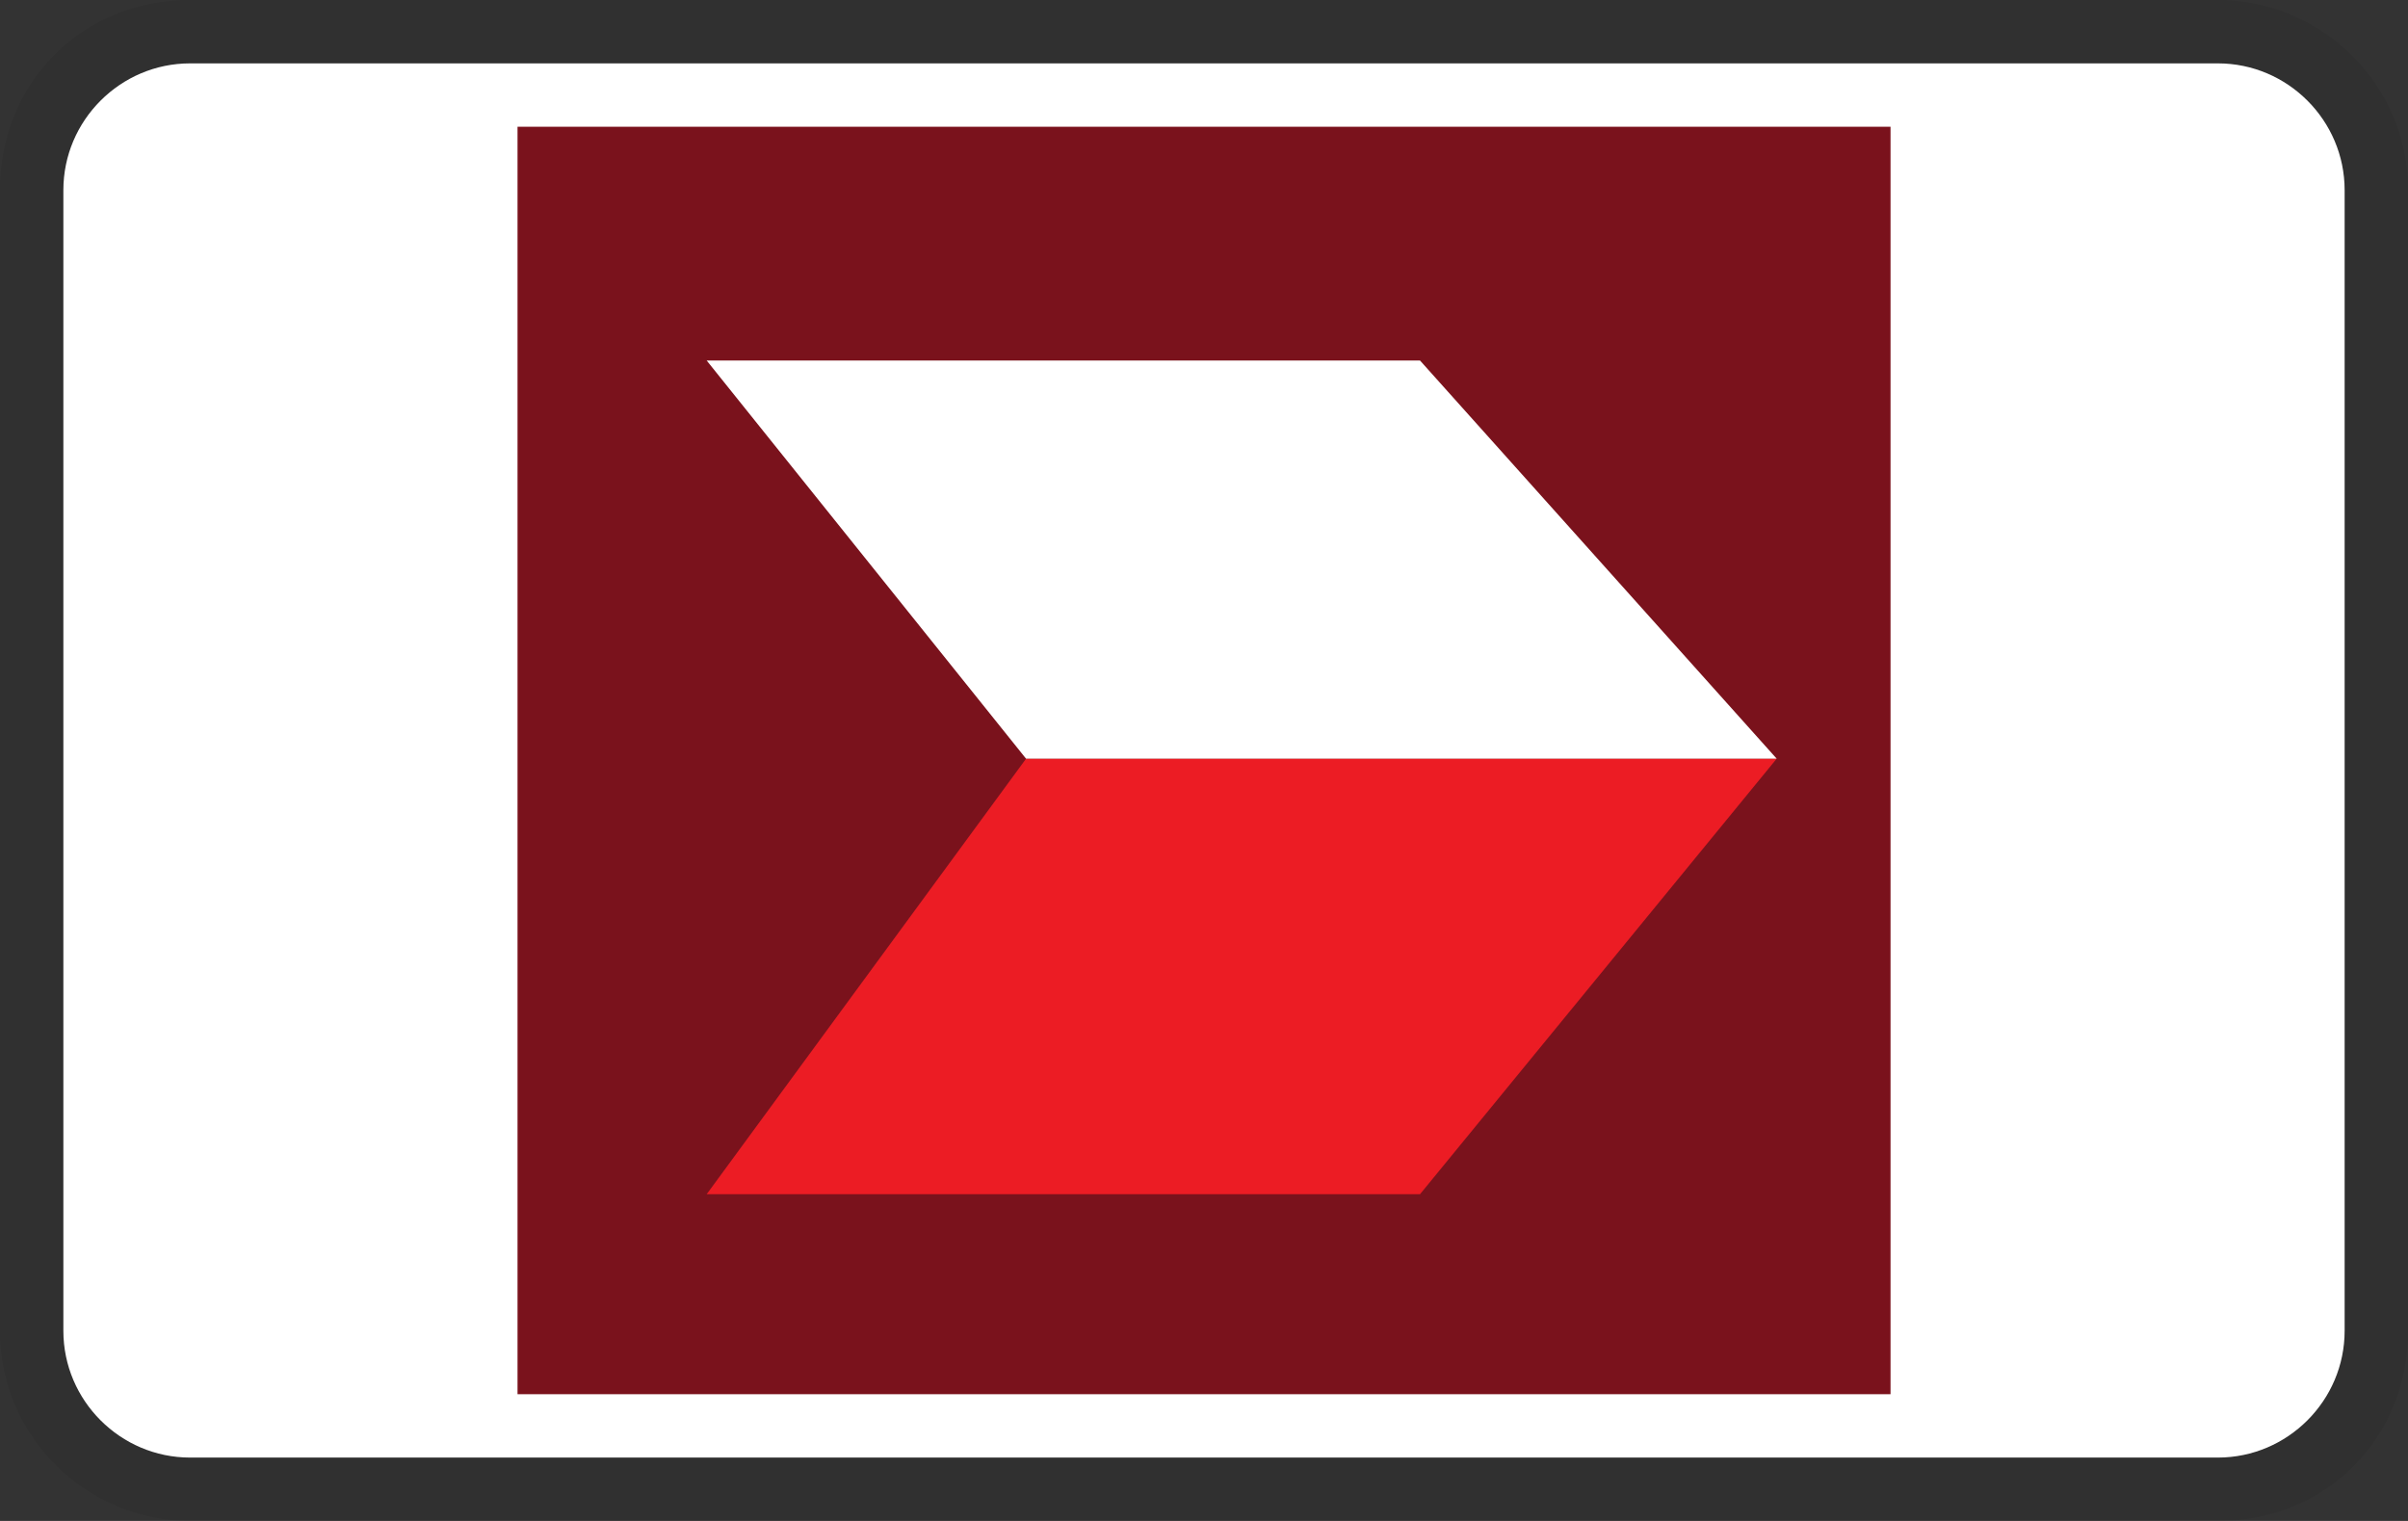
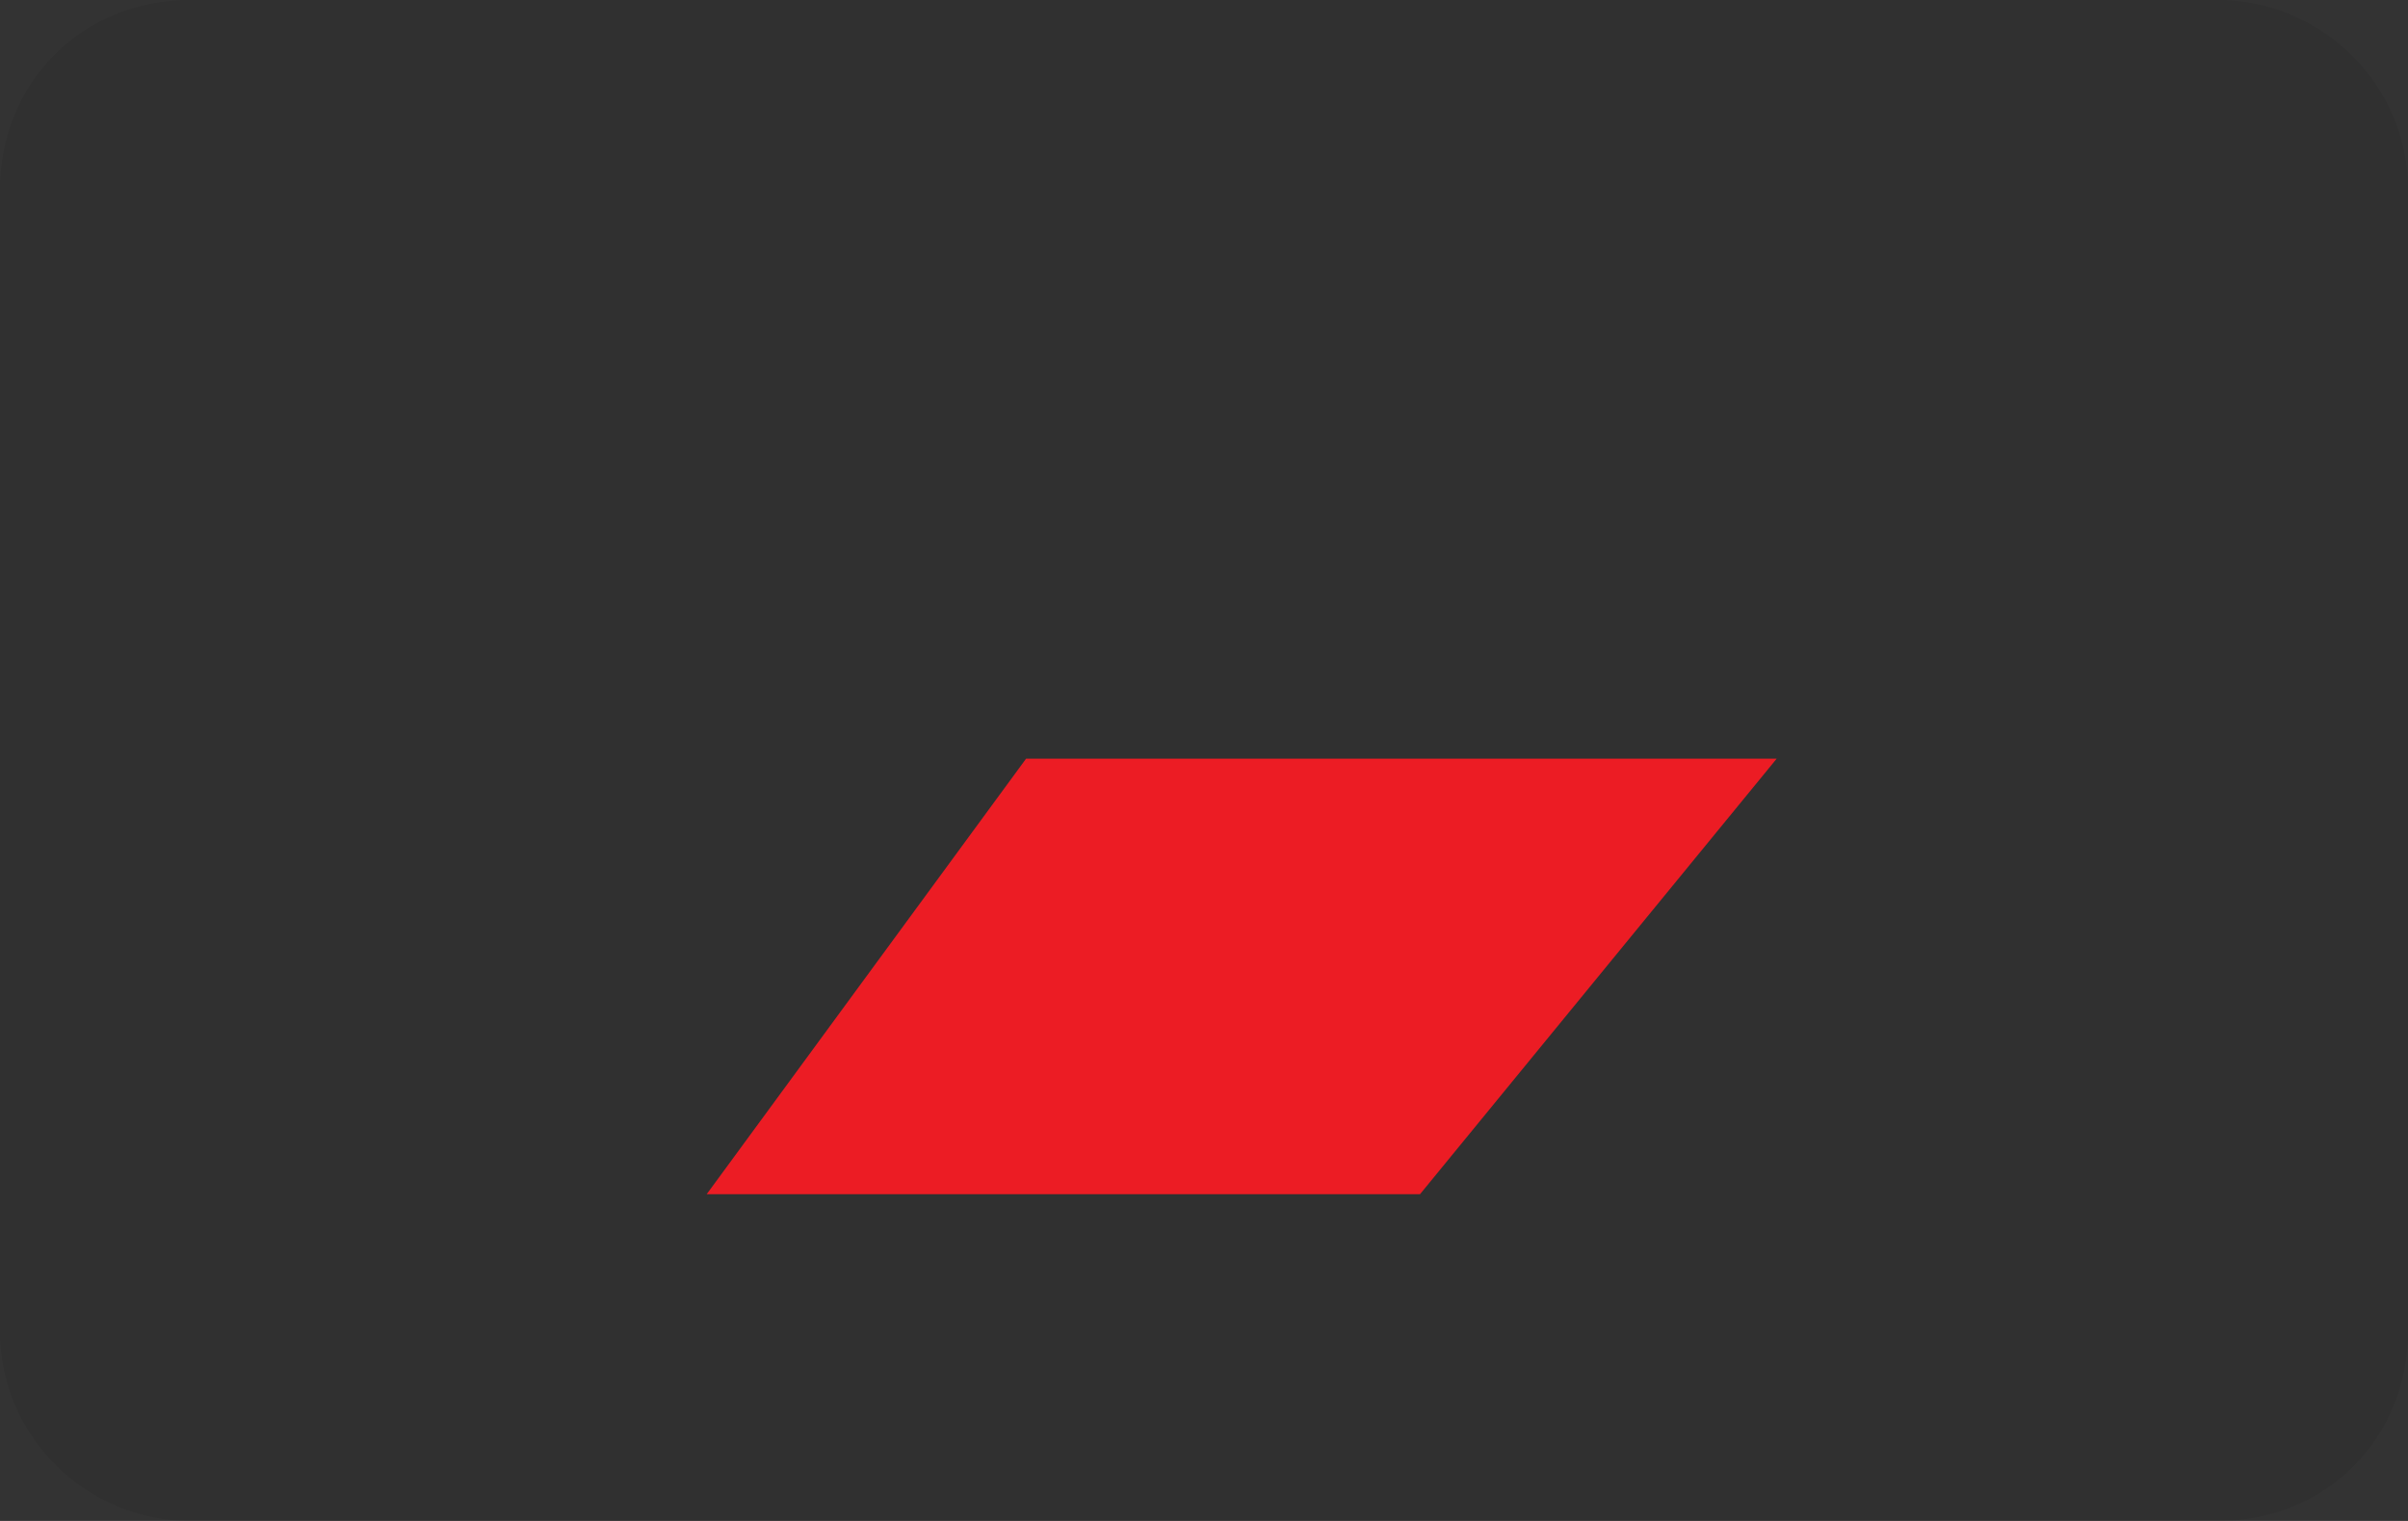
<svg xmlns="http://www.w3.org/2000/svg" viewBox="0 0 38 24" width="38" height="24" role="img" aria-labelledby="pi-cimb">
  <rect x="0" y="0" width="38" height="24" fill="#333333" stroke="none" />
  <title id="pi-cimb">CIMB Bank</title>
  <path opacity=".07" d="M35 0H3C1.3 0 0 1.3 0 3v18c0 1.7 1.4 3 3 3h32c1.7 0 3-1.3 3-3V3c0-1.7-1.4-3-3-3z" />
-   <path fill="#FFF" d="M35 1c1.1 0 2 .9 2 2v18c0 1.1-.9 2-2 2H3c-1.1 0-2-.9-2-2V3c0-1.1.9-2 2-2h32" />
-   <path fill="#7A121C" d="M8.167 2h21.667v20H8.167V2z" />
  <path fill="#EC1C24" d="M28.037 11.972l-5.628 6.872H11.152l5.04-6.872" />
-   <path fill="#FFF" d="M16.192 11.972l-5.04-6.283h11.257l5.629 6.283H16.192z" />
</svg>